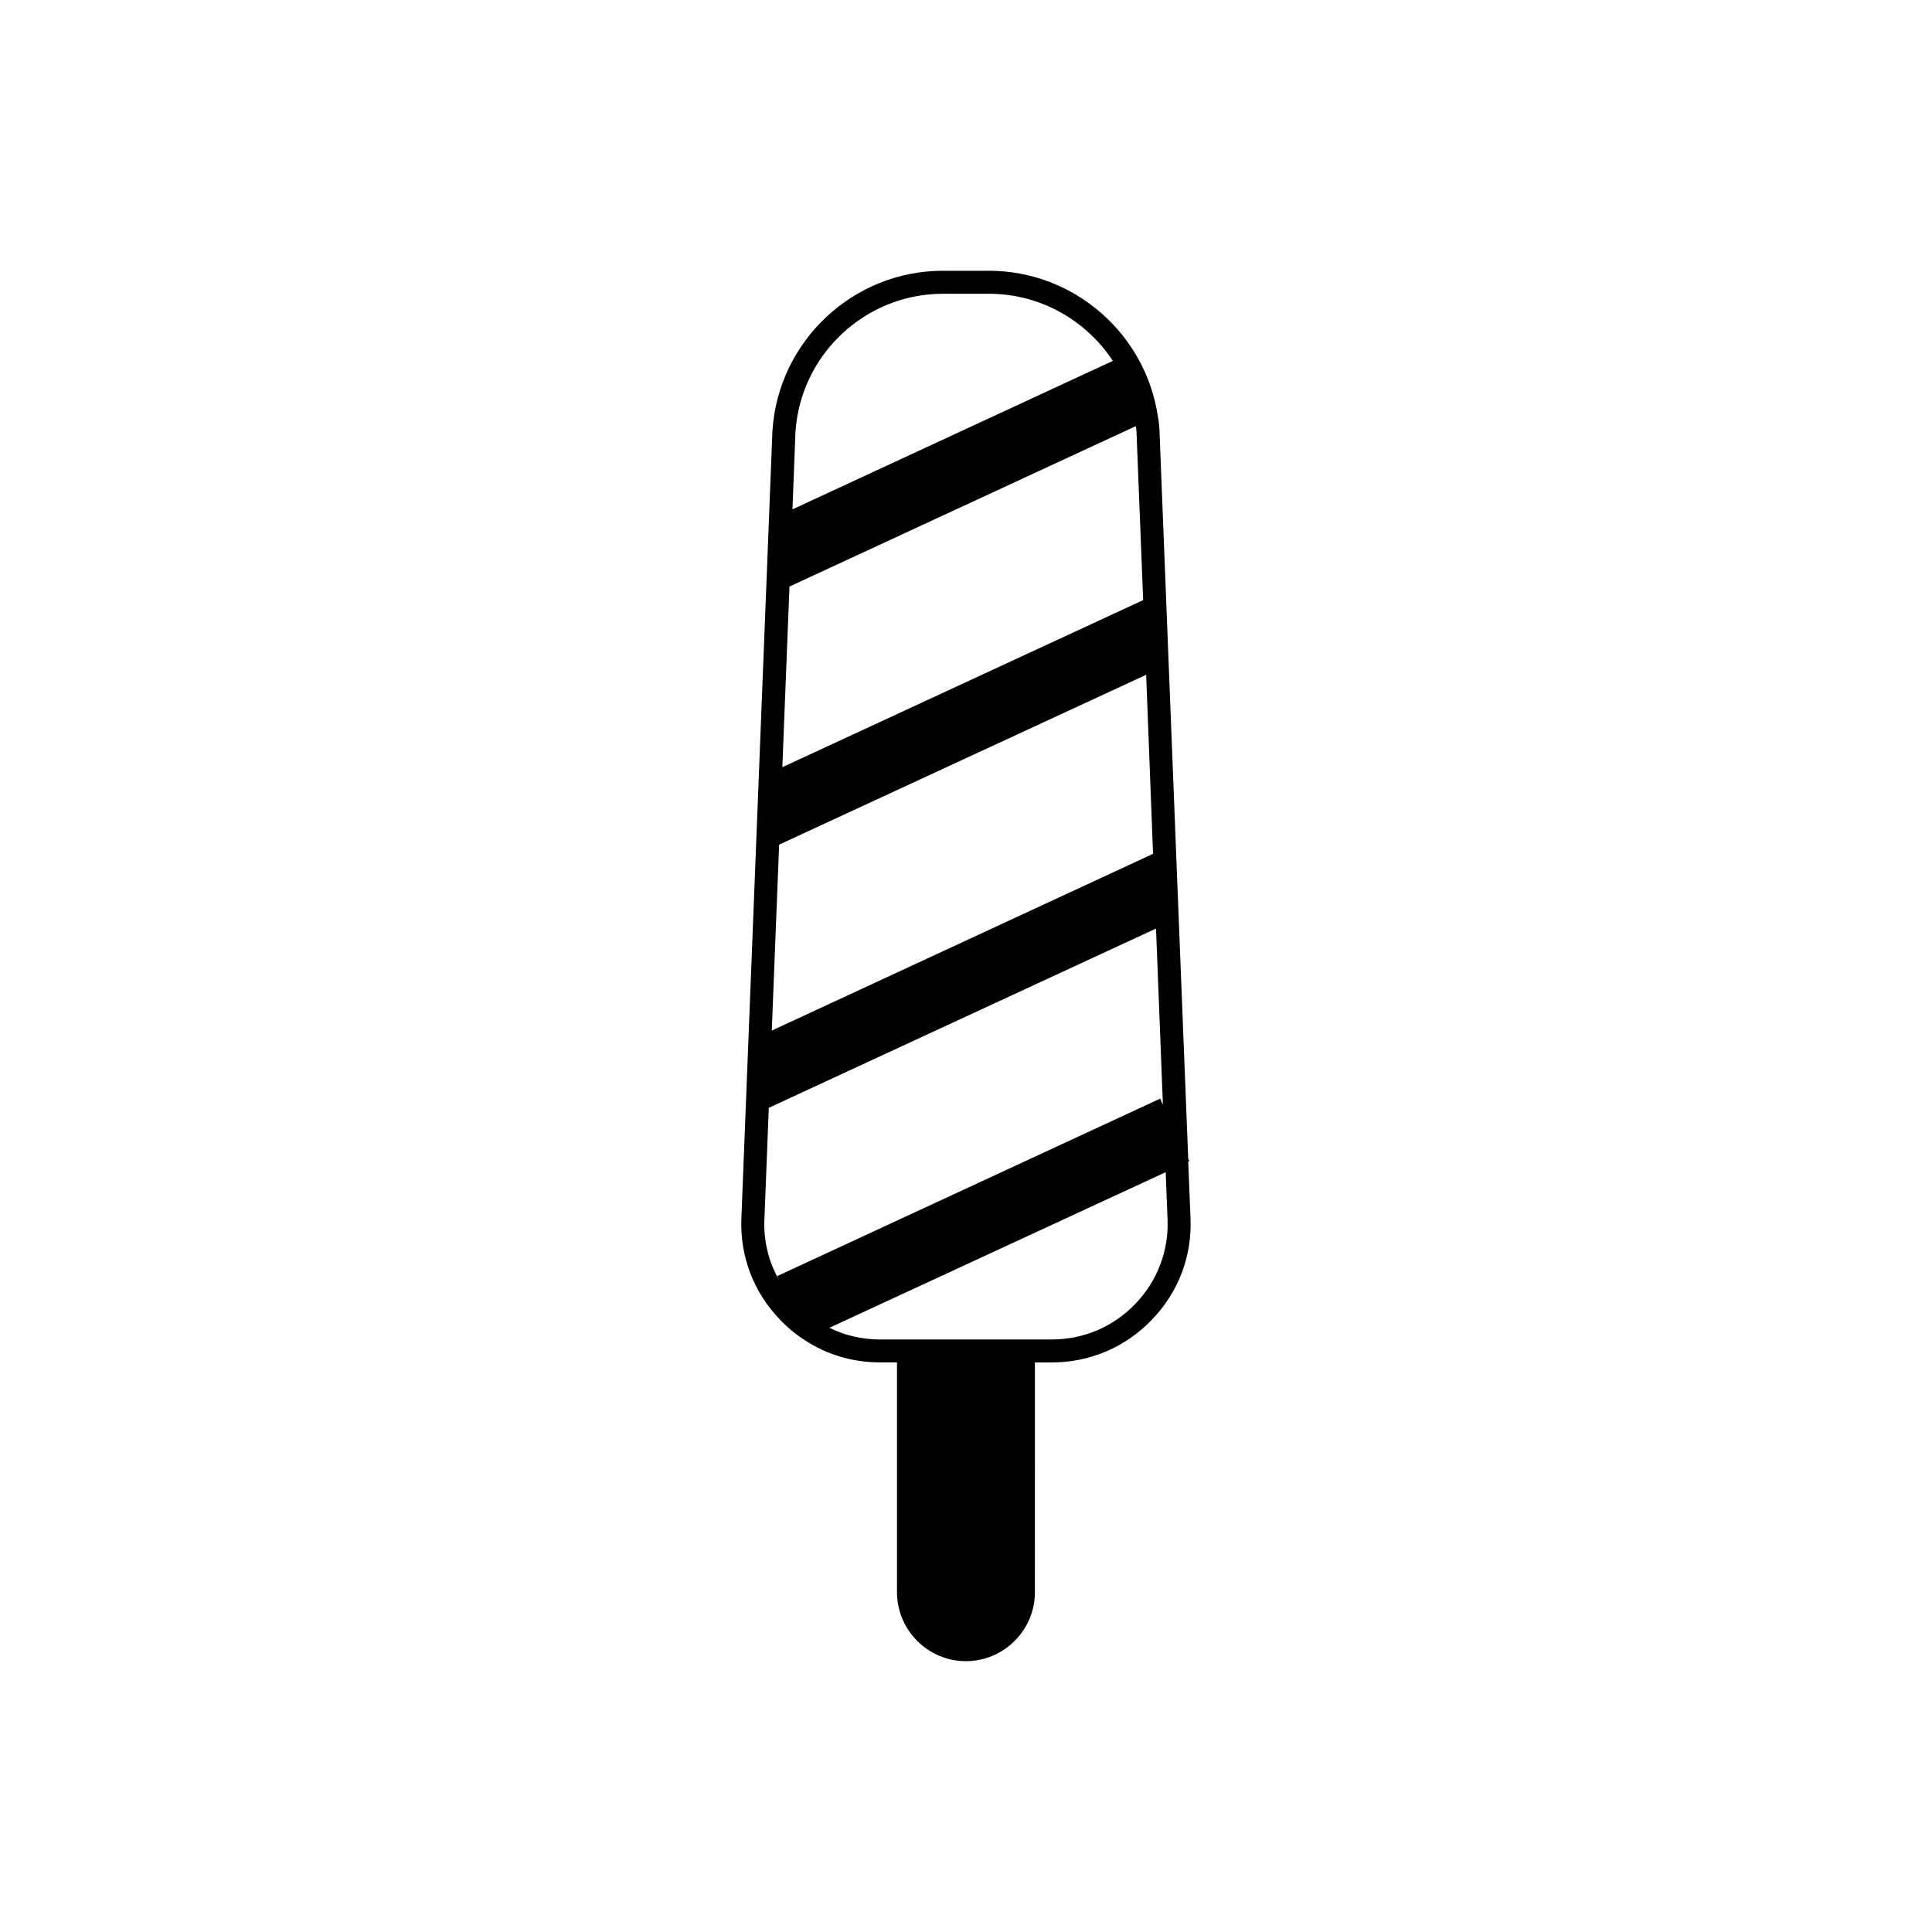
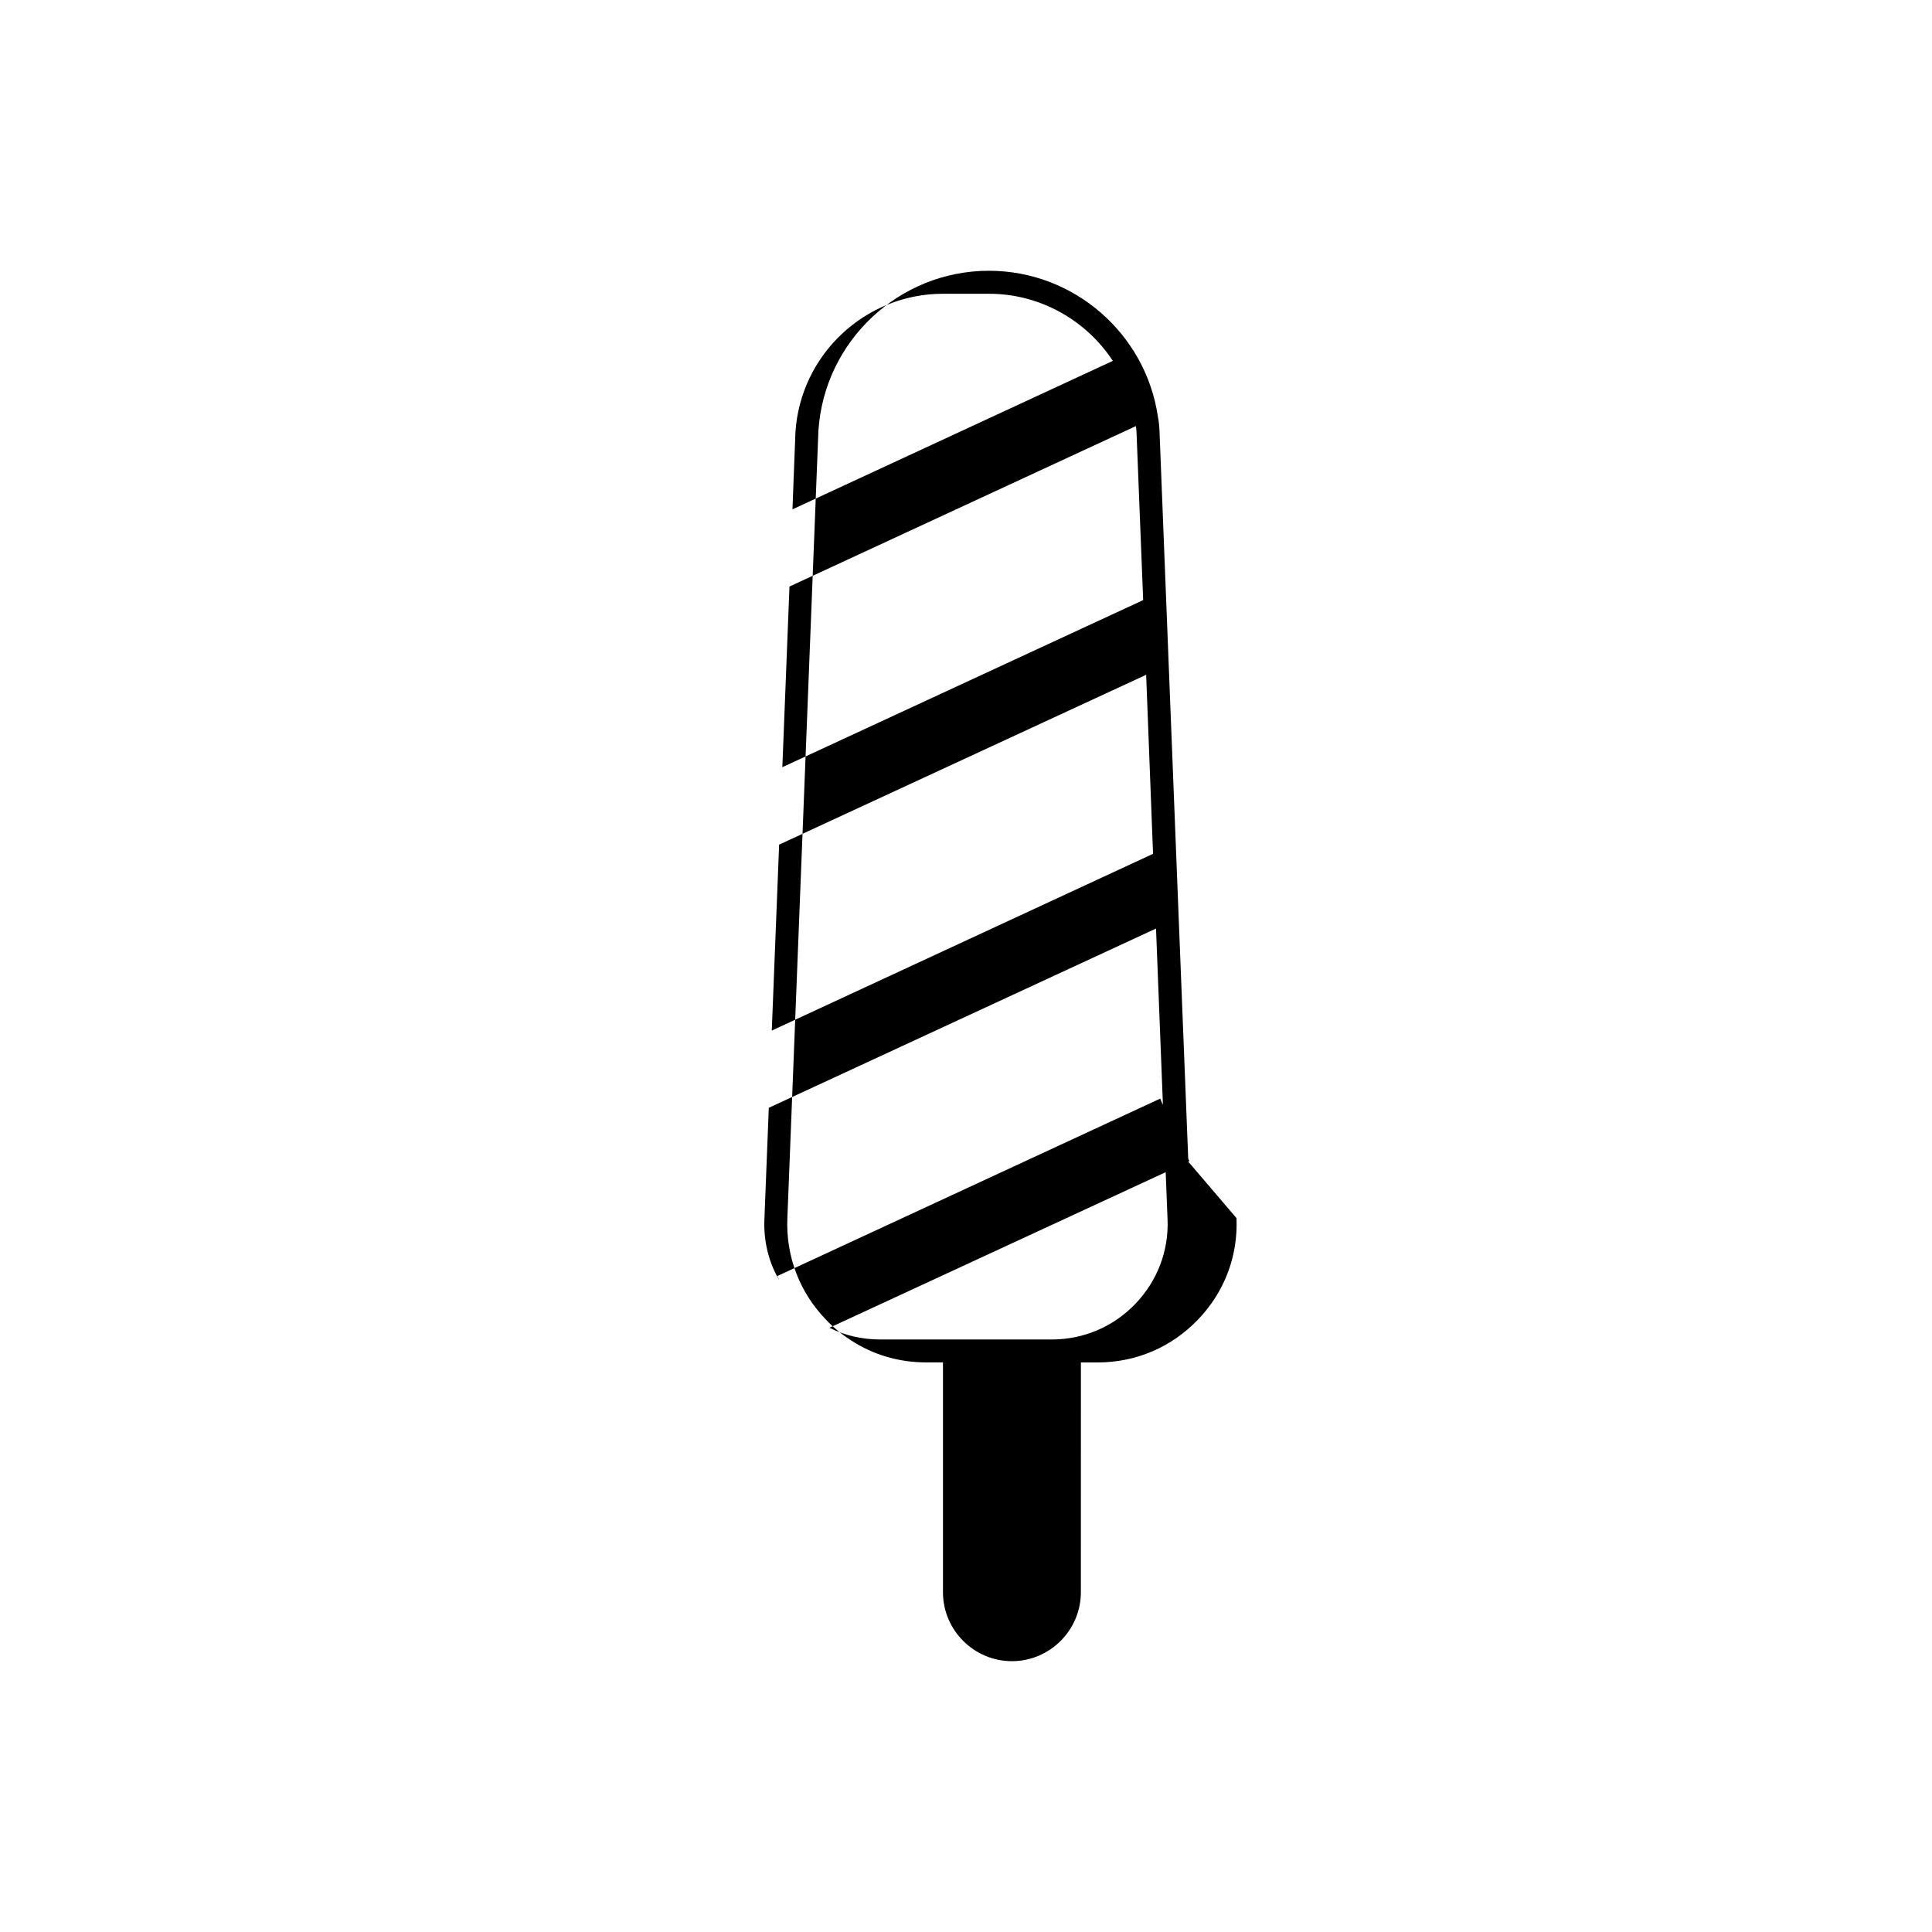
<svg xmlns="http://www.w3.org/2000/svg" fill="#000000" width="800px" height="800px" version="1.1" viewBox="144 144 512 512">
-   <path d="m458.89 451.83 0.301-0.121-0.301-0.672-2.922-73.879-4.691-119.01c-0.059-1.281-0.18-2.559-0.43-3.777-3.231-21.926-22.234-38.617-44.77-38.617h-12.184c-23.816 0-43.672 18.637-45.191 42.449l-8.223 208.6c-0.43 10.113 3.231 19.672 10.23 26.918 2.012 2.133 4.262 3.961 6.641 5.481 5.848 3.84 12.73 5.848 19.914 5.848h4.449v60.906c0 10.051 8.223 18.273 18.273 18.273 10.051 0 18.273-8.223 18.273-18.273l0.008-60.895h4.449c10.113 0 19.555-4.019 26.555-11.332 7.004-7.25 10.66-16.812 10.23-26.918zm-105.67-152.39 91.785-42.512c0.121 0.488 0.121 0.973 0.18 1.523l1.77 44.582-95.625 44.281zm-2.742 68.398 97.266-45.012 1.828 47.445-101.04 46.84zm4.324-109.32c1.34-20.586 18.516-36.668 39.102-36.668h12.184c13.645 0 25.766 7.062 32.828 17.785l-84.902 39.348zm-8.223 208.54 1.16-29.477 102.62-47.508 1.828 46.715-0.73-1.641-101.47 47.02 0.551 1.16c-2.867-4.879-4.211-10.48-3.961-16.27zm98.301 22.477c-5.848 6.09-13.703 9.441-22.168 9.441h-45.434c-4.75 0-9.383-1.039-13.461-3.109l89.105-41.23 0.488 12.426c0.363 8.402-2.688 16.379-8.531 22.473z" />
+   <path d="m458.89 451.83 0.301-0.121-0.301-0.672-2.922-73.879-4.691-119.01c-0.059-1.281-0.18-2.559-0.43-3.777-3.231-21.926-22.234-38.617-44.77-38.617c-23.816 0-43.672 18.637-45.191 42.449l-8.223 208.6c-0.43 10.113 3.231 19.672 10.23 26.918 2.012 2.133 4.262 3.961 6.641 5.481 5.848 3.84 12.73 5.848 19.914 5.848h4.449v60.906c0 10.051 8.223 18.273 18.273 18.273 10.051 0 18.273-8.223 18.273-18.273l0.008-60.895h4.449c10.113 0 19.555-4.019 26.555-11.332 7.004-7.25 10.66-16.812 10.23-26.918zm-105.67-152.39 91.785-42.512c0.121 0.488 0.121 0.973 0.18 1.523l1.77 44.582-95.625 44.281zm-2.742 68.398 97.266-45.012 1.828 47.445-101.04 46.84zm4.324-109.32c1.34-20.586 18.516-36.668 39.102-36.668h12.184c13.645 0 25.766 7.062 32.828 17.785l-84.902 39.348zm-8.223 208.54 1.16-29.477 102.62-47.508 1.828 46.715-0.73-1.641-101.47 47.02 0.551 1.16c-2.867-4.879-4.211-10.48-3.961-16.27zm98.301 22.477c-5.848 6.09-13.703 9.441-22.168 9.441h-45.434c-4.75 0-9.383-1.039-13.461-3.109l89.105-41.23 0.488 12.426c0.363 8.402-2.688 16.379-8.531 22.473z" />
</svg>